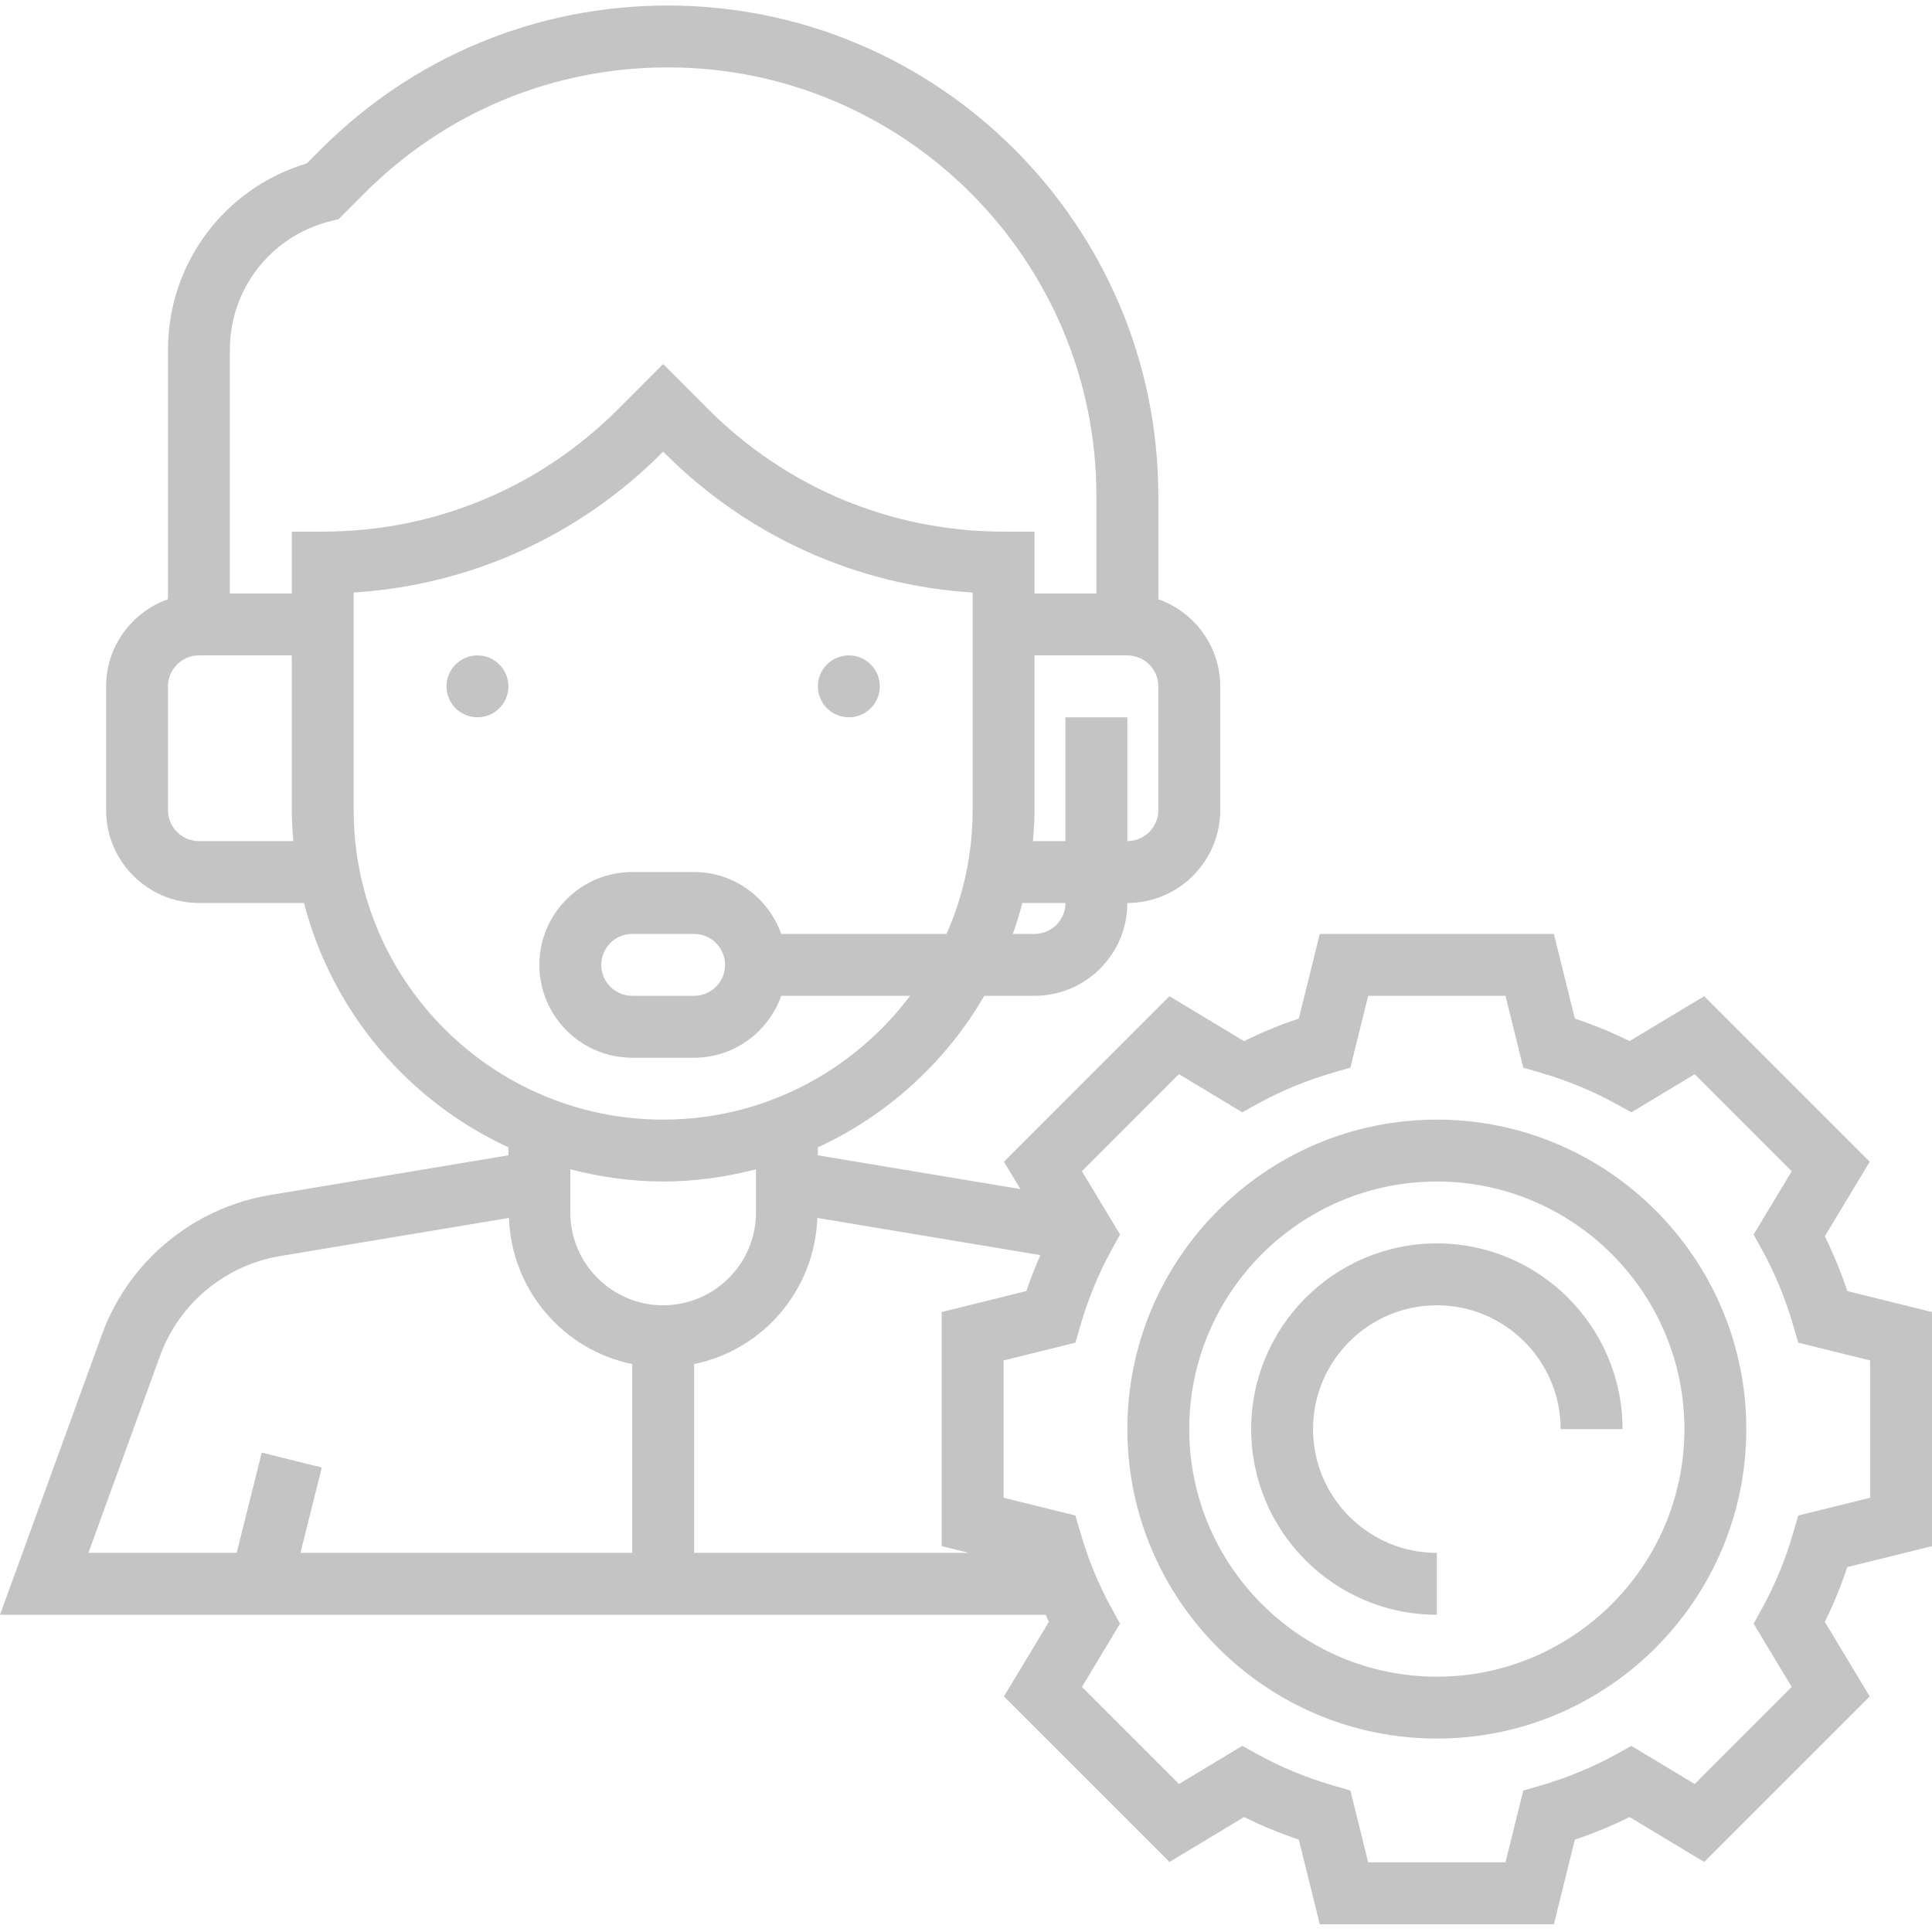
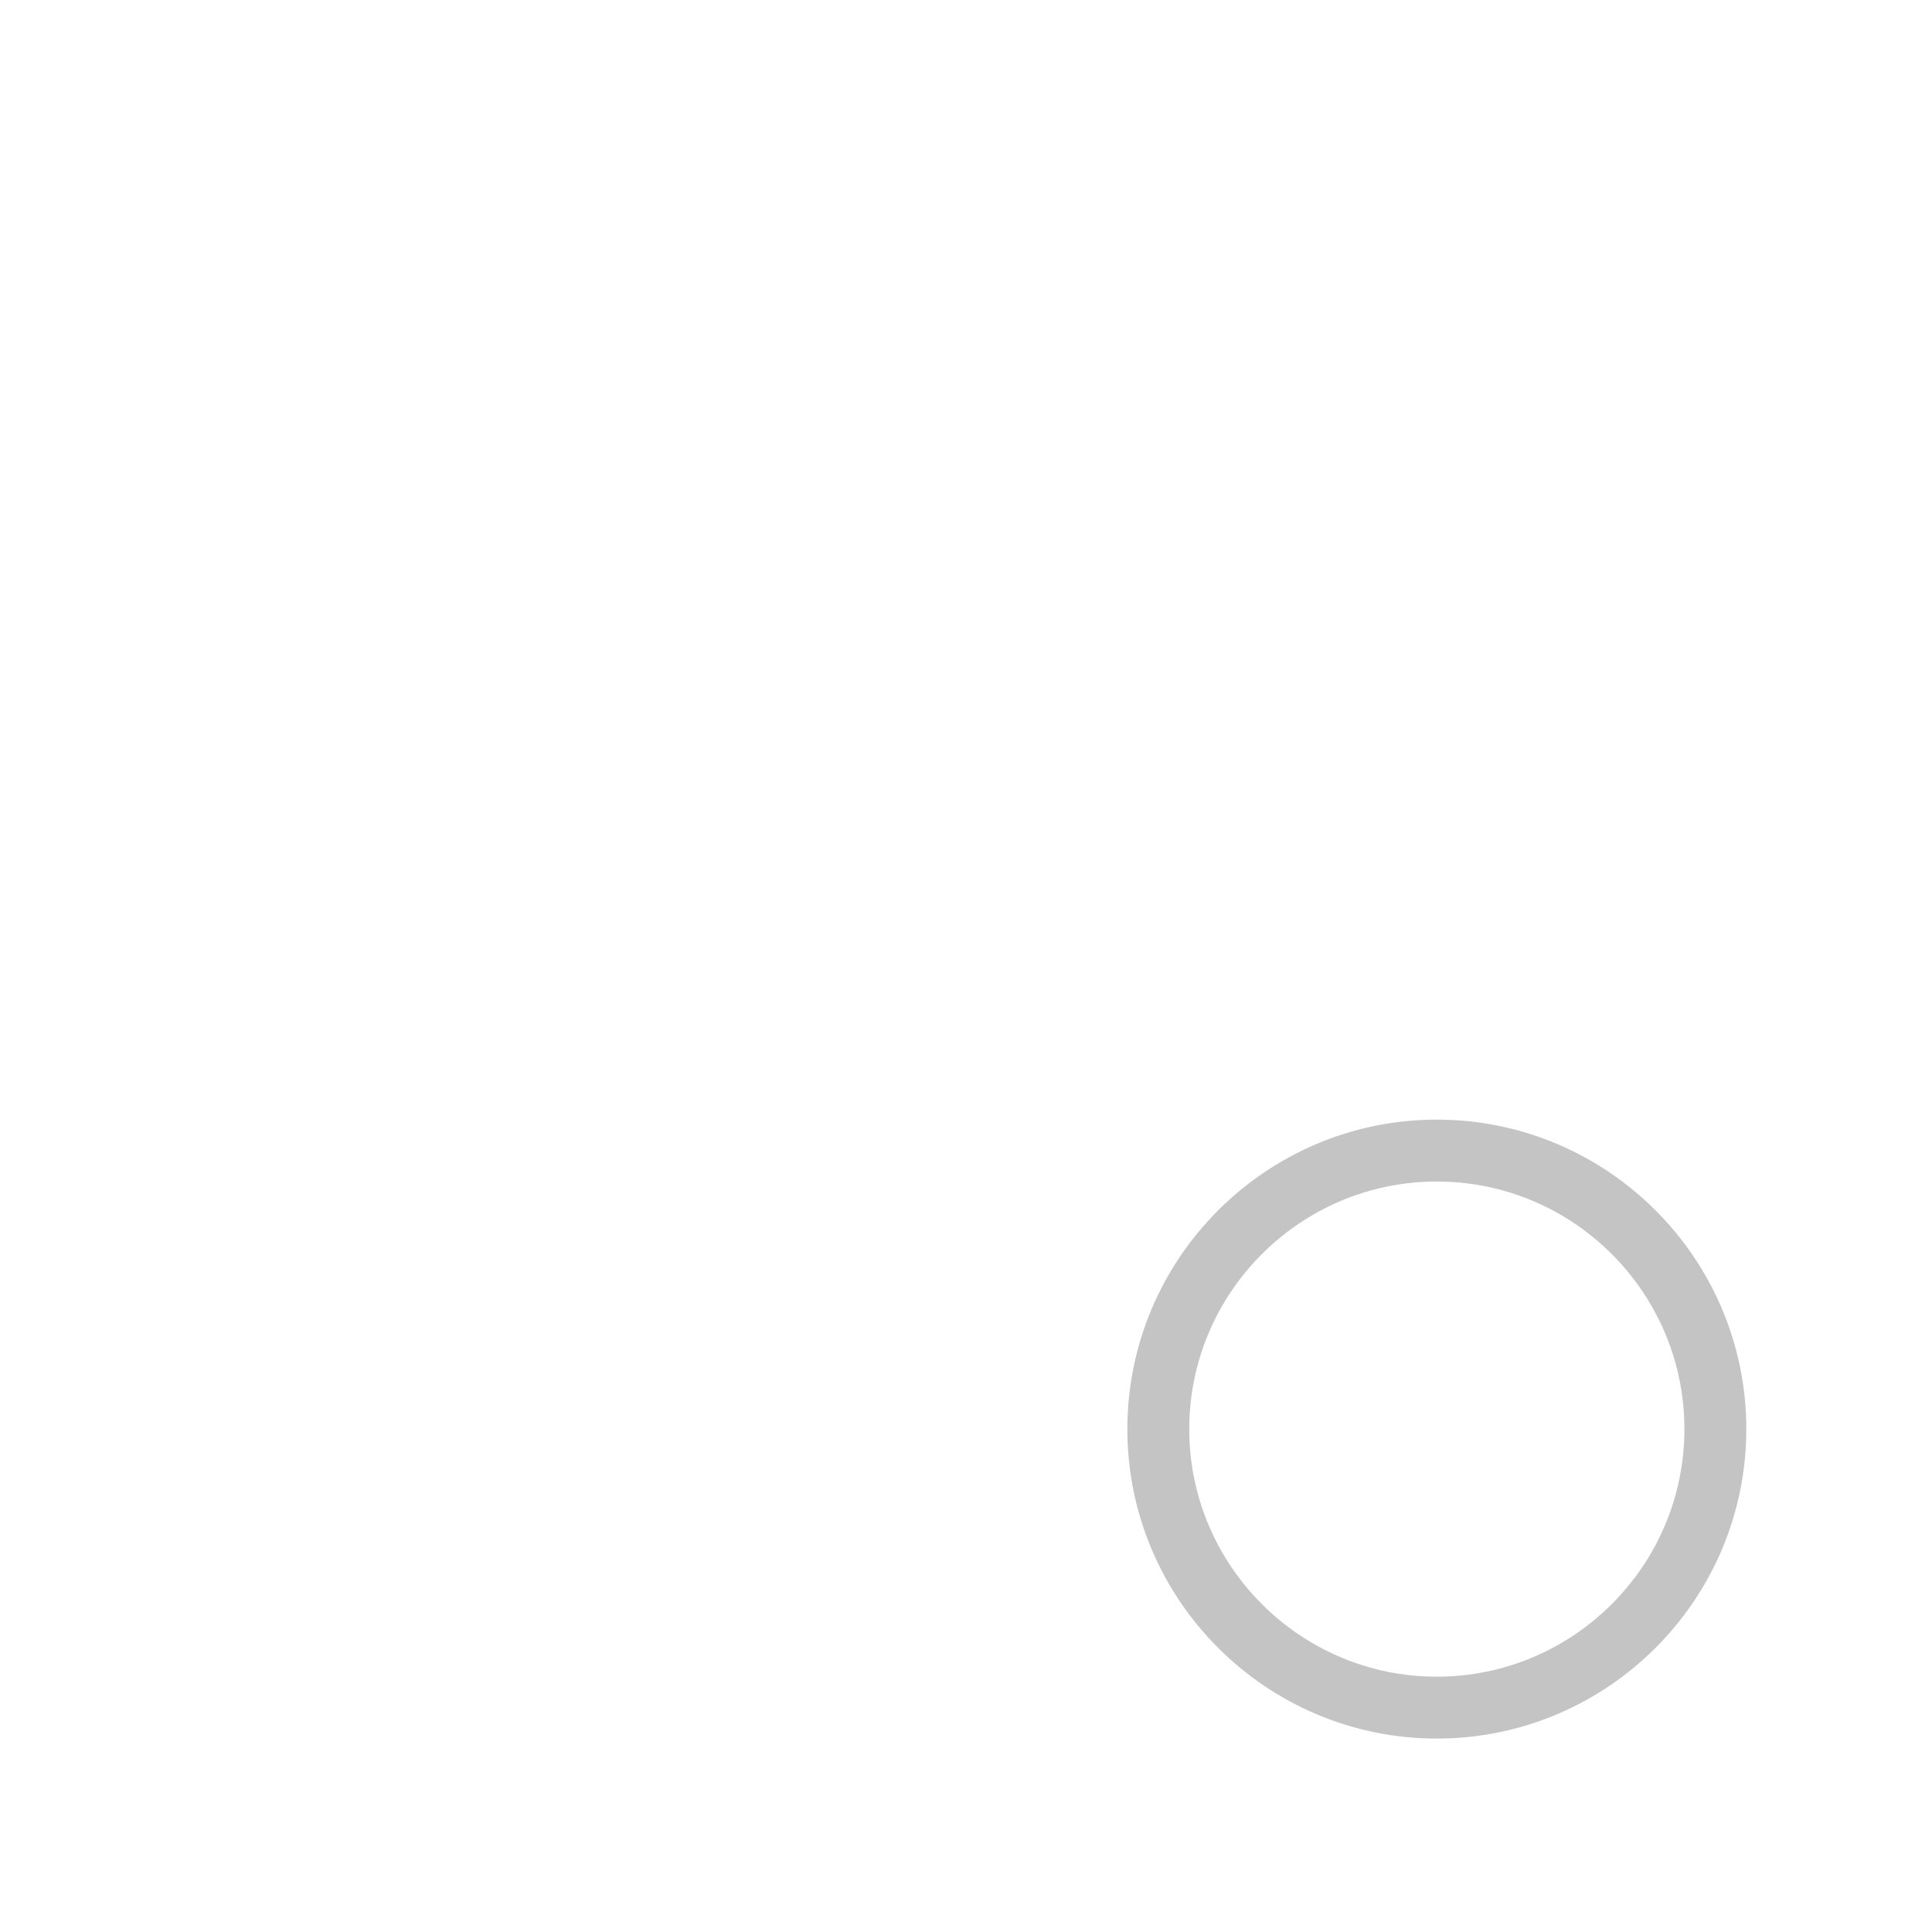
<svg xmlns="http://www.w3.org/2000/svg" width="60" height="60" viewBox="0 0 60 60" fill="none">
-   <path d="M60 48.017V40.747L57.37 40.095C57.173 39.507 56.94 38.938 56.671 38.394L58.066 36.078L52.925 30.938L50.609 32.332C50.065 32.063 49.496 31.83 48.909 31.632L48.257 29.004H40.987L40.336 31.633C39.748 31.83 39.18 32.063 38.636 32.334L36.319 30.939L31.178 36.079L31.69 36.928L25.4 35.879V35.631C27.569 34.631 29.375 32.981 30.567 30.926H32.128C33.718 30.926 35.011 29.633 35.011 28.043C36.601 28.043 37.895 26.75 37.895 25.16V21.315C37.895 20.064 37.088 19.007 35.973 18.609V15.405C35.973 7.005 29.139 0.171 20.74 0.171C16.671 0.171 12.845 1.755 9.969 4.633L9.523 5.077C6.974 5.839 5.217 8.179 5.217 10.861V18.609C4.101 19.007 3.295 20.064 3.295 21.315V25.16C3.295 26.75 4.588 28.043 6.178 28.043H9.441C10.315 31.42 12.677 34.196 15.789 35.631V35.879L8.38 37.114C5.99 37.513 3.991 39.175 3.163 41.452L0 50.148H32.474C32.509 50.222 32.538 50.298 32.574 50.369L31.178 52.685L36.319 57.825L38.636 56.43C39.18 56.699 39.748 56.933 40.336 57.131L40.987 59.76H48.257L48.909 57.131C49.496 56.934 50.065 56.7 50.609 56.43L52.925 57.825L58.066 52.685L56.671 50.369C56.94 49.826 57.173 49.257 57.37 48.667L60 48.017ZM30.09 48.226H21.556V42.362C23.691 41.927 25.302 40.068 25.383 37.824L32.31 38.978C32.151 39.343 32.002 39.713 31.874 40.095L29.245 40.747V48.017L30.09 48.226ZM17.712 36.313C18.635 36.553 19.598 36.693 20.595 36.693C21.591 36.693 22.554 36.553 23.478 36.313V37.654C23.478 39.244 22.184 40.537 20.595 40.537C19.005 40.537 17.712 39.244 17.712 37.654V36.313ZM32.128 29.004H31.455C31.567 28.69 31.663 28.37 31.748 28.043H33.089C33.089 28.574 32.657 29.004 32.128 29.004ZM35.973 25.16C35.973 25.691 35.541 26.121 35.011 26.121V22.276H33.089V26.121H32.079C32.106 25.803 32.128 25.484 32.128 25.16V20.354H35.011C35.541 20.354 35.973 20.785 35.973 21.315V25.16ZM6.178 26.121C5.648 26.121 5.217 25.691 5.217 25.16V21.315C5.217 20.785 5.648 20.354 6.178 20.354H9.062V25.16C9.062 25.484 9.084 25.803 9.11 26.121H6.178ZM9.062 16.51V18.432H7.139V10.861C7.139 8.97 8.42 7.329 10.256 6.87L10.514 6.807L11.329 5.992C13.842 3.477 17.184 2.093 20.74 2.093C28.079 2.093 34.05 8.064 34.05 15.405V18.432H32.128V16.51H31.167C27.705 16.51 24.451 15.162 22.003 12.715L20.595 11.305L19.187 12.715C16.739 15.162 13.484 16.51 10.023 16.51H9.062ZM10.984 25.16V18.402C14.597 18.173 17.963 16.657 20.547 14.074L20.595 14.025L20.643 14.074C23.226 16.657 26.592 18.173 30.206 18.402V25.16C30.206 26.527 29.915 27.826 29.397 29.004H24.262C23.864 27.889 22.807 27.082 21.556 27.082H19.634C18.044 27.082 16.75 28.376 16.75 29.965C16.75 31.555 18.044 32.849 19.634 32.849H21.556C22.807 32.849 23.864 32.042 24.262 30.926H28.265C26.509 33.255 23.73 34.771 20.595 34.771C15.295 34.771 10.984 30.459 10.984 25.16ZM22.517 29.965C22.517 30.496 22.085 30.926 21.556 30.926H19.634C19.104 30.926 18.673 30.496 18.673 29.965C18.673 29.435 19.104 29.004 19.634 29.004H21.556C22.085 29.004 22.517 29.435 22.517 29.965ZM4.97 42.108C5.561 40.483 6.989 39.295 8.696 39.009L15.806 37.824C15.887 40.068 17.498 41.927 19.634 42.362V48.226H9.331L9.994 45.576L8.129 45.111L7.35 48.226H2.745L4.97 42.108ZM55.846 47.066L55.691 47.599C55.451 48.427 55.127 49.215 54.727 49.94L54.46 50.425L55.644 52.39L52.63 55.405L50.666 54.221L50.18 54.488C49.454 54.888 48.666 55.213 47.839 55.453L47.307 55.607L46.754 57.837H42.49L41.938 55.606L41.406 55.452C40.579 55.212 39.792 54.887 39.064 54.487L38.579 54.22L36.614 55.404L33.6 52.389L34.784 50.424L34.517 49.939C34.117 49.215 33.794 48.427 33.553 47.598L33.398 47.065L31.167 46.514V42.25L33.398 41.697L33.553 41.165C33.794 40.337 34.117 39.549 34.517 38.824L34.784 38.338L33.6 36.374L36.614 33.359L38.579 34.543L39.064 34.276C39.791 33.876 40.579 33.551 41.406 33.311L41.938 33.157L42.49 30.926H46.754L47.307 33.158L47.839 33.312C48.666 33.552 49.453 33.877 50.18 34.277L50.666 34.544L52.63 33.36L55.644 36.375L54.46 38.339L54.727 38.825C55.127 39.55 55.451 40.337 55.691 41.166L55.846 41.698L58.078 42.25V46.514L55.846 47.066Z" fill="#C4C4C4" />
  <path d="M44.622 34.771C39.323 34.771 35.011 39.083 35.011 44.382C35.011 49.681 39.323 53.993 44.622 53.993C49.922 53.993 54.233 49.681 54.233 44.382C54.233 39.083 49.922 34.771 44.622 34.771ZM44.622 52.071C40.383 52.071 36.933 48.621 36.933 44.382C36.933 40.143 40.383 36.693 44.622 36.693C48.861 36.693 52.311 40.143 52.311 44.382C52.311 48.621 48.861 52.071 44.622 52.071Z" fill="#C4C4C4" />
-   <path d="M44.623 38.615C41.442 38.615 38.856 41.202 38.856 44.382C38.856 47.562 41.442 50.148 44.623 50.148V48.226C42.502 48.226 40.778 46.502 40.778 44.382C40.778 42.262 42.502 40.537 44.623 40.537C46.742 40.537 48.467 42.262 48.467 44.382H50.389C50.389 41.202 47.803 38.615 44.623 38.615Z" fill="#C4C4C4" />
-   <path d="M15.789 21.315C15.789 21.846 15.359 22.276 14.828 22.276C14.297 22.276 13.867 21.846 13.867 21.315C13.867 20.785 14.297 20.354 14.828 20.354C15.359 20.354 15.789 20.785 15.789 21.315Z" fill="#C4C4C4" />
-   <path d="M27.323 21.315C27.323 21.846 26.892 22.276 26.361 22.276C25.83 22.276 25.4 21.846 25.4 21.315C25.4 20.785 25.83 20.354 26.361 20.354C26.892 20.354 27.323 20.785 27.323 21.315Z" fill="#C4C4C4" />
</svg>